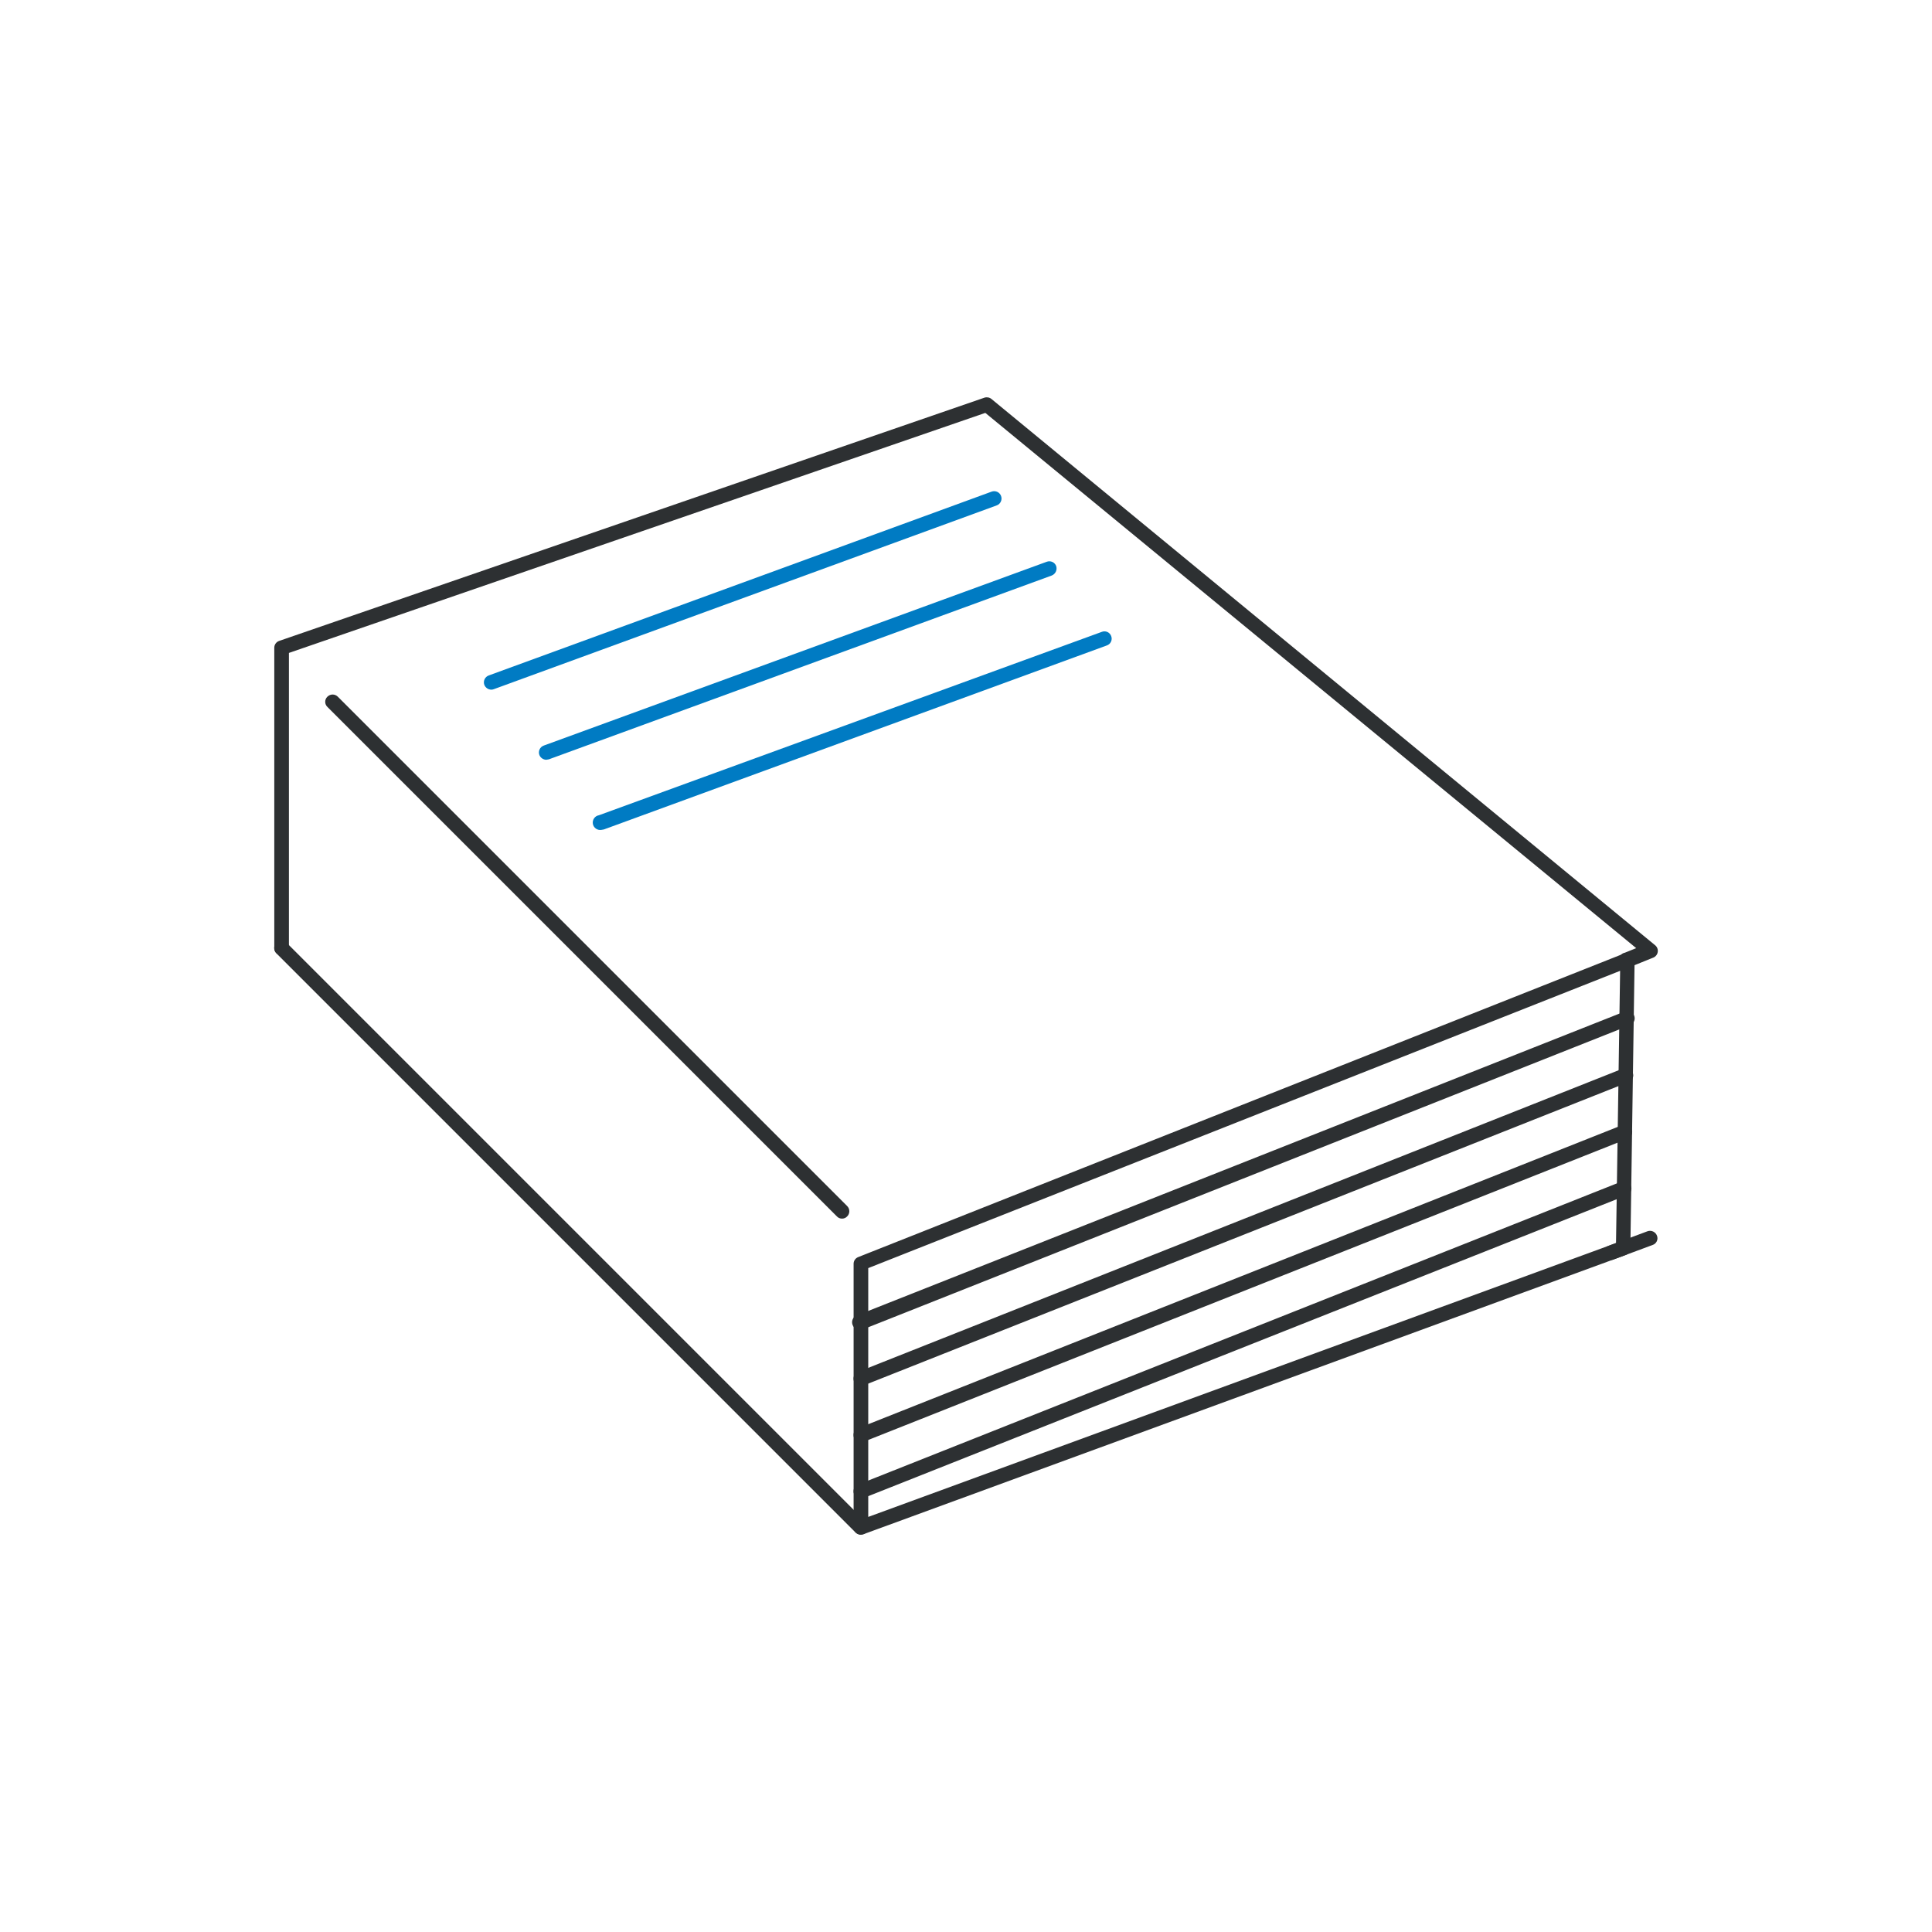
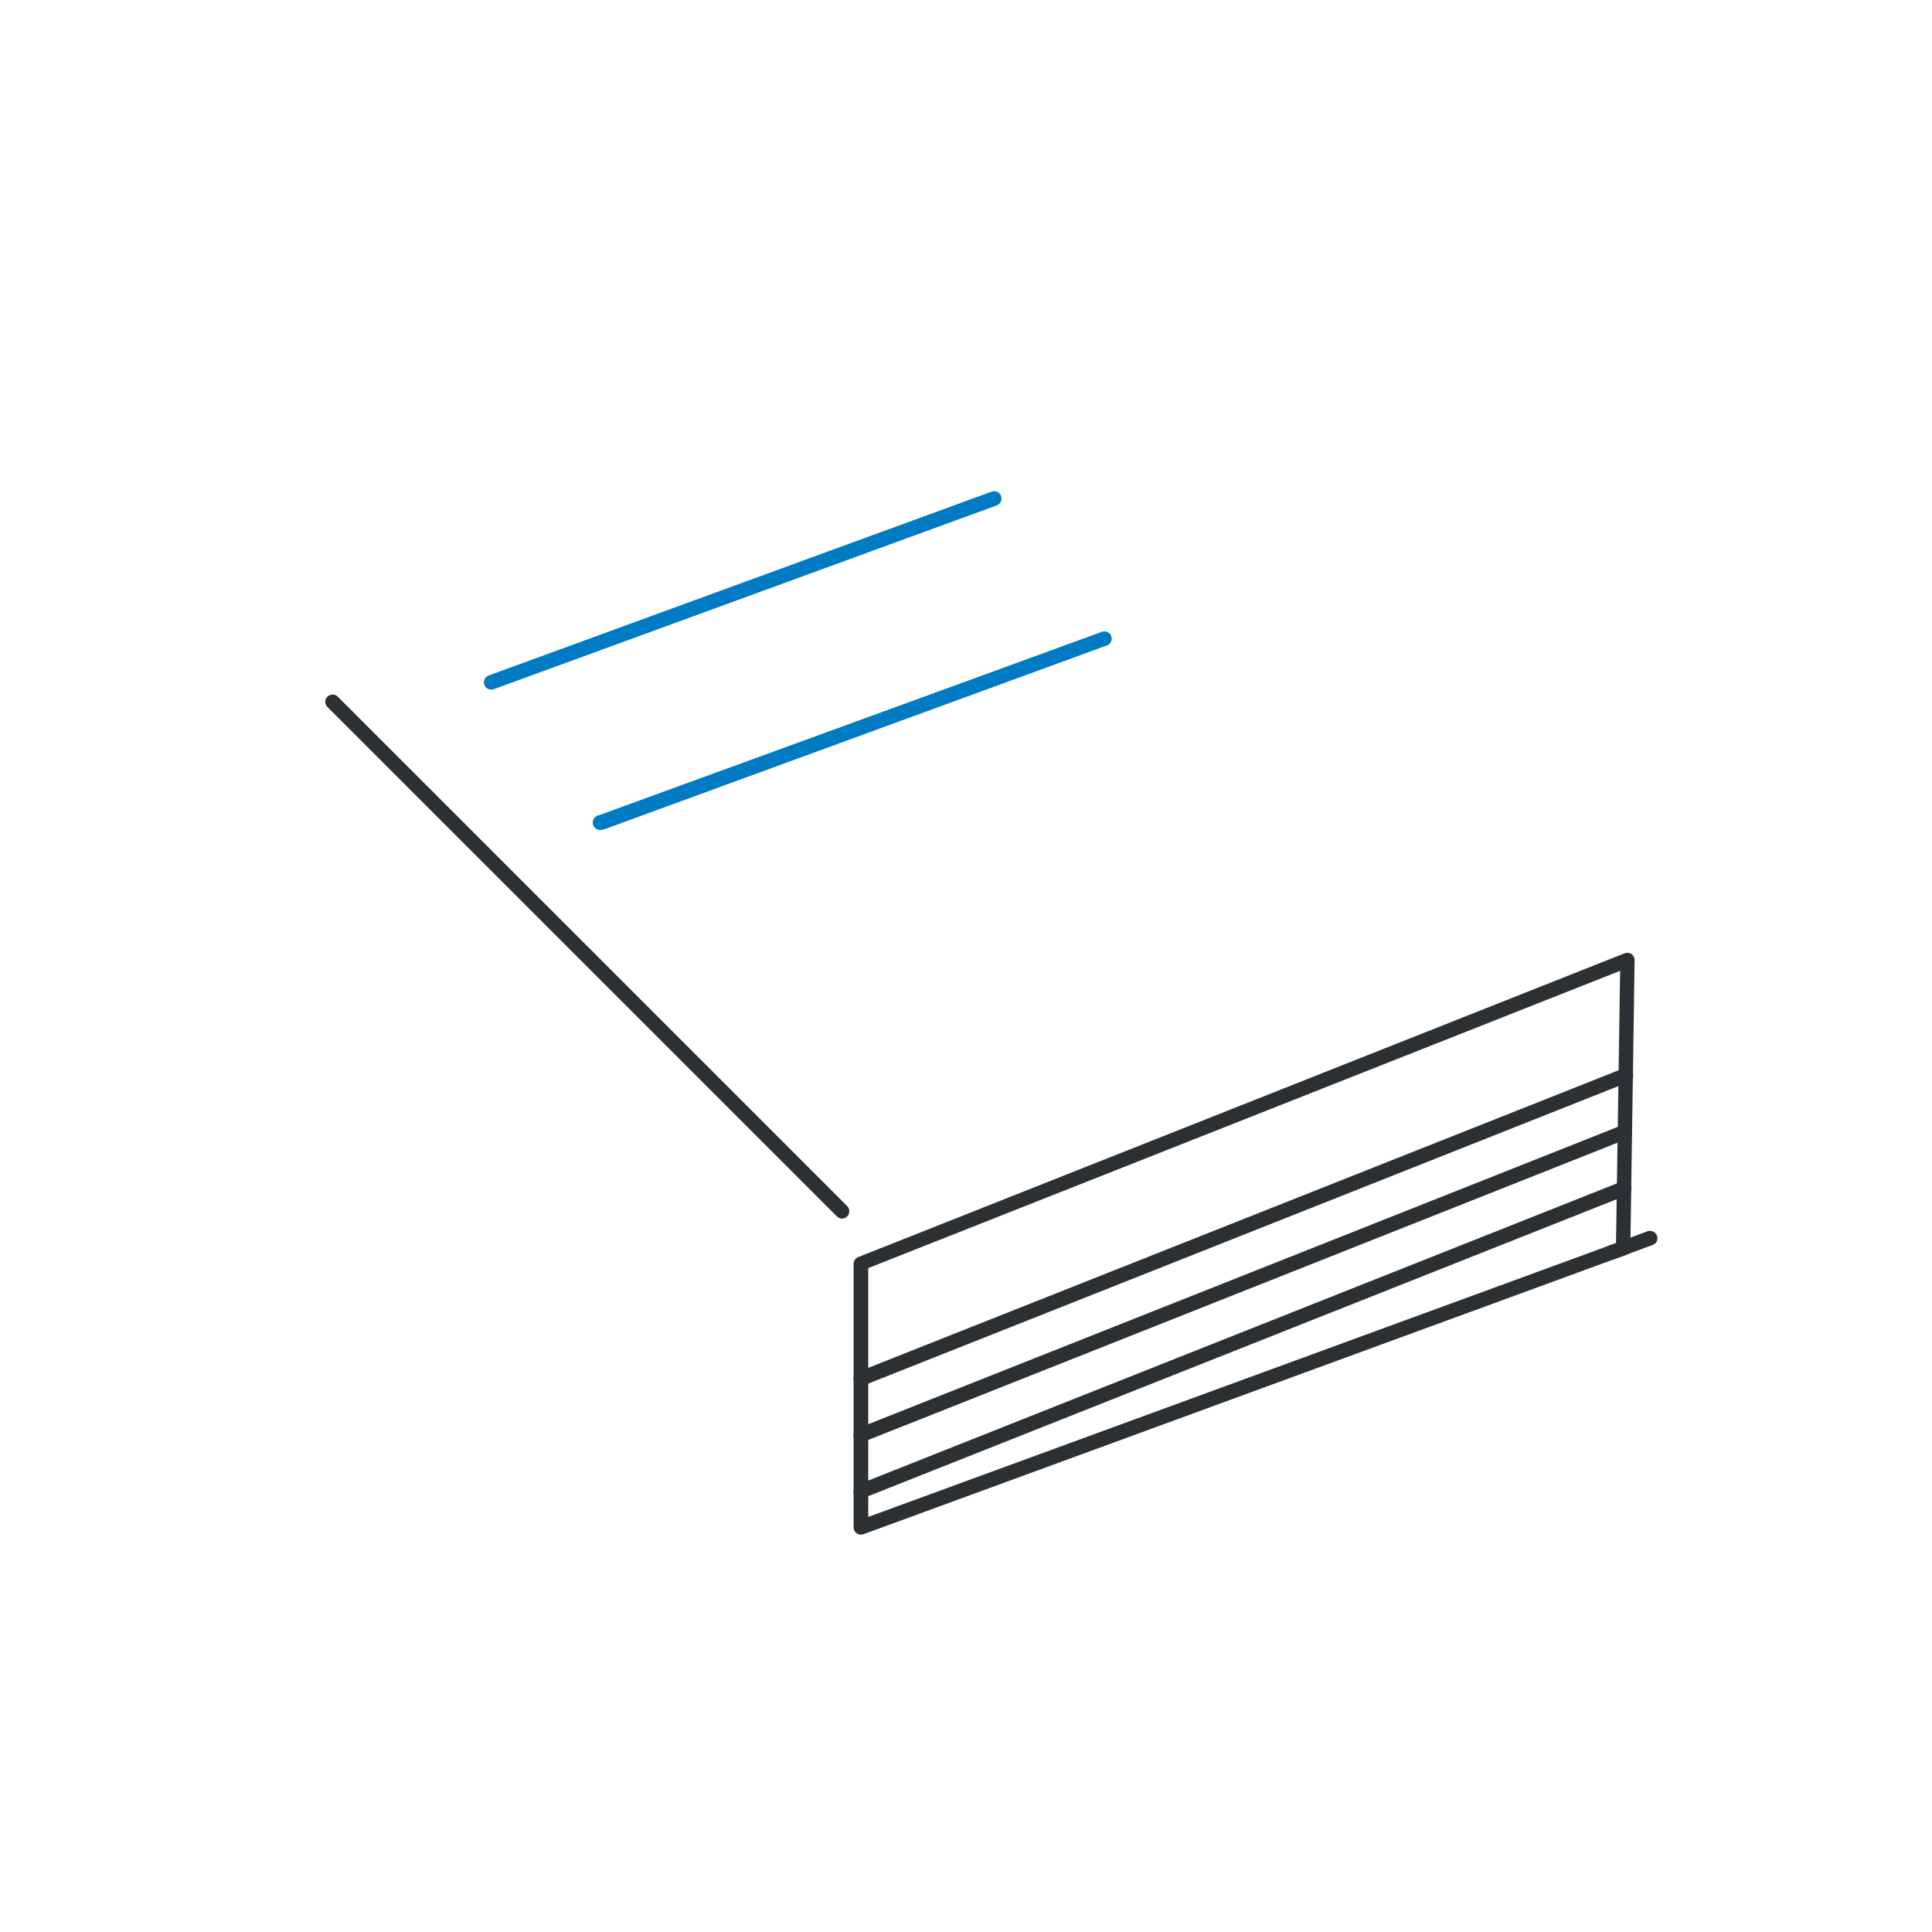
<svg xmlns="http://www.w3.org/2000/svg" width="132" height="132" viewBox="0 0 132 132" fill="none">
-   <path d="M111.2 66.09C111.068 66.114 110.931 66.085 110.82 66.008C110.71 65.931 110.634 65.813 110.61 65.68C110.586 65.548 110.616 65.411 110.693 65.3C110.77 65.19 110.888 65.114 111.02 65.09L111.79 64.78L67.32 28.21L19.74 44.61V64.77C19.74 64.903 19.688 65.03 19.594 65.124C19.5 65.218 19.373 65.27 19.24 65.27C19.108 65.27 18.98 65.218 18.887 65.124C18.793 65.03 18.74 64.903 18.74 64.77V44.26C18.739 44.157 18.77 44.056 18.829 43.972C18.889 43.888 18.973 43.824 19.07 43.79L67.26 27.17C67.341 27.144 67.428 27.139 67.512 27.154C67.596 27.17 67.674 27.206 67.74 27.26L113.08 64.58C113.15 64.635 113.204 64.708 113.235 64.791C113.267 64.873 113.276 64.963 113.26 65.05C113.246 65.135 113.209 65.215 113.155 65.281C113.101 65.348 113.03 65.399 112.95 65.43L111.39 66.06L111.2 66.09Z" fill="#2D3032" />
  <path d="M58.821 104.85C58.717 104.852 58.615 104.821 58.531 104.76C58.463 104.716 58.409 104.655 58.372 104.583C58.335 104.511 58.318 104.431 58.321 104.35V86.35C58.32 86.251 58.349 86.154 58.404 86.072C58.46 85.99 58.539 85.927 58.631 85.89L111.001 65.13C111.077 65.101 111.159 65.091 111.24 65.1C111.321 65.11 111.398 65.139 111.465 65.185C111.532 65.232 111.587 65.294 111.624 65.366C111.662 65.438 111.681 65.519 111.681 65.6L111.391 85.28C111.391 85.383 111.359 85.483 111.3 85.567C111.241 85.651 111.157 85.715 111.061 85.75L59.001 104.82L58.821 104.85ZM59.321 86.64V103.64L110.411 84.93L110.691 66.33L59.321 86.64Z" fill="#2D3032" />
  <path d="M57.53 83.26C57.465 83.261 57.4 83.248 57.339 83.222C57.279 83.196 57.225 83.158 57.18 83.11L22.37 48.3C22.322 48.255 22.284 48.201 22.258 48.141C22.232 48.081 22.219 48.016 22.219 47.95C22.219 47.885 22.232 47.819 22.258 47.759C22.284 47.699 22.322 47.645 22.37 47.6C22.417 47.553 22.472 47.516 22.533 47.491C22.594 47.465 22.659 47.452 22.725 47.452C22.791 47.452 22.857 47.465 22.918 47.491C22.979 47.516 23.034 47.553 23.08 47.6L57.88 82.4C57.927 82.447 57.964 82.502 57.99 82.563C58.015 82.624 58.028 82.689 58.028 82.755C58.028 82.821 58.015 82.886 57.99 82.947C57.964 83.008 57.927 83.064 57.88 83.11C57.836 83.158 57.781 83.196 57.721 83.222C57.661 83.248 57.596 83.261 57.53 83.26Z" fill="#2D3032" />
-   <path d="M58.819 104.85C58.753 104.852 58.687 104.841 58.625 104.817C58.564 104.793 58.507 104.757 58.459 104.71L18.88 65.13C18.785 65.036 18.732 64.909 18.732 64.775C18.732 64.642 18.785 64.515 18.88 64.421C18.974 64.326 19.101 64.273 19.235 64.273C19.368 64.273 19.495 64.326 19.59 64.421L59.169 104C59.262 104.096 59.313 104.223 59.313 104.355C59.313 104.488 59.262 104.615 59.169 104.71C59.123 104.756 59.069 104.791 59.008 104.815C58.948 104.84 58.884 104.851 58.819 104.85Z" fill="#2D3032" />
-   <path d="M58.821 90.84C58.688 90.865 58.551 90.837 58.439 90.761C58.328 90.685 58.251 90.567 58.226 90.435C58.2 90.302 58.229 90.165 58.305 90.053C58.381 89.942 58.498 89.865 58.631 89.84L111.001 69.11C111.124 69.063 111.261 69.067 111.382 69.119C111.503 69.171 111.6 69.268 111.651 69.39C111.675 69.451 111.687 69.516 111.686 69.582C111.685 69.648 111.672 69.713 111.646 69.773C111.62 69.833 111.582 69.888 111.535 69.934C111.488 69.98 111.432 70.016 111.371 70.04L59.001 90.81C58.943 90.829 58.882 90.84 58.821 90.84Z" fill="#2D3032" />
  <path d="M58.82 94.69C58.72 94.691 58.622 94.661 58.538 94.606C58.455 94.551 58.389 94.472 58.35 94.38C58.326 94.319 58.314 94.254 58.315 94.188C58.315 94.123 58.329 94.058 58.355 93.997C58.381 93.937 58.419 93.882 58.466 93.837C58.513 93.791 58.569 93.755 58.63 93.73L110.9 73C110.961 72.976 111.026 72.964 111.092 72.965C111.158 72.966 111.223 72.98 111.283 73.006C111.343 73.032 111.398 73.069 111.444 73.117C111.49 73.164 111.526 73.219 111.55 73.28C111.576 73.341 111.589 73.407 111.589 73.473C111.589 73.539 111.575 73.605 111.549 73.665C111.523 73.726 111.484 73.781 111.437 73.826C111.389 73.872 111.332 73.907 111.27 73.93L59 94.66C58.942 94.68 58.881 94.69 58.82 94.69Z" fill="#2D3032" />
  <path d="M58.82 98.54C58.72 98.54 58.622 98.511 58.538 98.456C58.455 98.401 58.389 98.322 58.35 98.23C58.326 98.169 58.314 98.104 58.315 98.038C58.315 97.972 58.329 97.907 58.355 97.847C58.381 97.787 58.419 97.732 58.466 97.686C58.513 97.64 58.569 97.604 58.63 97.58L110.84 76.87C110.9 76.846 110.965 76.834 111.03 76.835C111.095 76.836 111.159 76.85 111.219 76.876C111.278 76.902 111.332 76.94 111.377 76.987C111.422 77.034 111.457 77.089 111.48 77.15C111.504 77.211 111.516 77.276 111.516 77.342C111.515 77.408 111.501 77.473 111.475 77.533C111.449 77.594 111.411 77.648 111.364 77.694C111.317 77.74 111.261 77.776 111.2 77.8L59 98.51C58.942 98.53 58.881 98.54 58.82 98.54Z" fill="#2D3032" />
  <path d="M58.82 102.39C58.718 102.389 58.62 102.358 58.536 102.301C58.452 102.244 58.387 102.164 58.35 102.07C58.325 102.009 58.313 101.945 58.315 101.88C58.316 101.815 58.33 101.751 58.355 101.691C58.382 101.632 58.419 101.578 58.466 101.533C58.513 101.488 58.569 101.453 58.63 101.43L110.78 80.73C110.903 80.681 111.041 80.683 111.163 80.735C111.284 80.788 111.381 80.886 111.43 81.01C111.479 81.133 111.477 81.271 111.424 81.393C111.372 81.515 111.273 81.611 111.15 81.66L59 102.35C58.944 102.377 58.882 102.391 58.82 102.39Z" fill="#2D3032" />
  <path d="M110.061 86.09C109.957 86.089 109.856 86.057 109.77 85.998C109.685 85.939 109.619 85.856 109.581 85.76C109.539 85.634 109.548 85.496 109.606 85.377C109.664 85.257 109.766 85.165 109.891 85.12L112.571 84.12C112.697 84.078 112.834 84.087 112.954 84.145C113.073 84.203 113.165 84.305 113.211 84.43C113.234 84.491 113.245 84.556 113.243 84.621C113.24 84.686 113.224 84.75 113.196 84.809C113.168 84.868 113.128 84.921 113.079 84.964C113.03 85.007 112.973 85.04 112.911 85.06L110.221 86.06C110.17 86.079 110.115 86.09 110.061 86.09Z" fill="#2D3032" />
  <path d="M33.56 47.12C33.458 47.117 33.359 47.085 33.276 47.026C33.192 46.967 33.128 46.885 33.09 46.79C33.045 46.666 33.052 46.528 33.108 46.408C33.164 46.288 33.266 46.195 33.39 46.15L67.75 33.59C67.812 33.567 67.878 33.556 67.944 33.559C68.009 33.561 68.074 33.577 68.134 33.604C68.194 33.631 68.248 33.67 68.293 33.719C68.337 33.767 68.372 33.823 68.395 33.885C68.418 33.947 68.429 34.013 68.427 34.078C68.424 34.144 68.409 34.209 68.381 34.269C68.354 34.329 68.315 34.383 68.267 34.427C68.219 34.472 68.162 34.507 68.1 34.53L33.73 47.09C33.676 47.111 33.618 47.121 33.56 47.12Z" fill="#007BC3" />
-   <path d="M37.32 51.91C37.218 51.907 37.119 51.874 37.035 51.815C36.952 51.757 36.887 51.675 36.85 51.58C36.805 51.455 36.811 51.318 36.868 51.197C36.924 51.078 37.025 50.985 37.15 50.94L71.52 38.38C71.643 38.334 71.78 38.339 71.9 38.393C72.019 38.447 72.113 38.547 72.16 38.67C72.203 38.796 72.195 38.934 72.14 39.054C72.084 39.175 71.984 39.27 71.86 39.32L37.5 51.88L37.32 51.91Z" fill="#007BC3" />
  <path d="M41.09 56.7C40.958 56.722 40.822 56.691 40.712 56.613C40.602 56.535 40.528 56.417 40.505 56.285C40.483 56.152 40.514 56.016 40.592 55.906C40.669 55.797 40.788 55.722 40.92 55.7L75.28 43.17C75.341 43.146 75.406 43.134 75.472 43.136C75.537 43.138 75.602 43.152 75.662 43.179C75.721 43.206 75.775 43.245 75.819 43.293C75.864 43.341 75.898 43.398 75.92 43.46C75.944 43.521 75.955 43.587 75.953 43.653C75.95 43.719 75.935 43.784 75.907 43.843C75.879 43.903 75.839 43.957 75.79 44.001C75.74 44.045 75.683 44.078 75.62 44.1L41.26 56.67L41.09 56.7Z" fill="#007BC3" />
</svg>